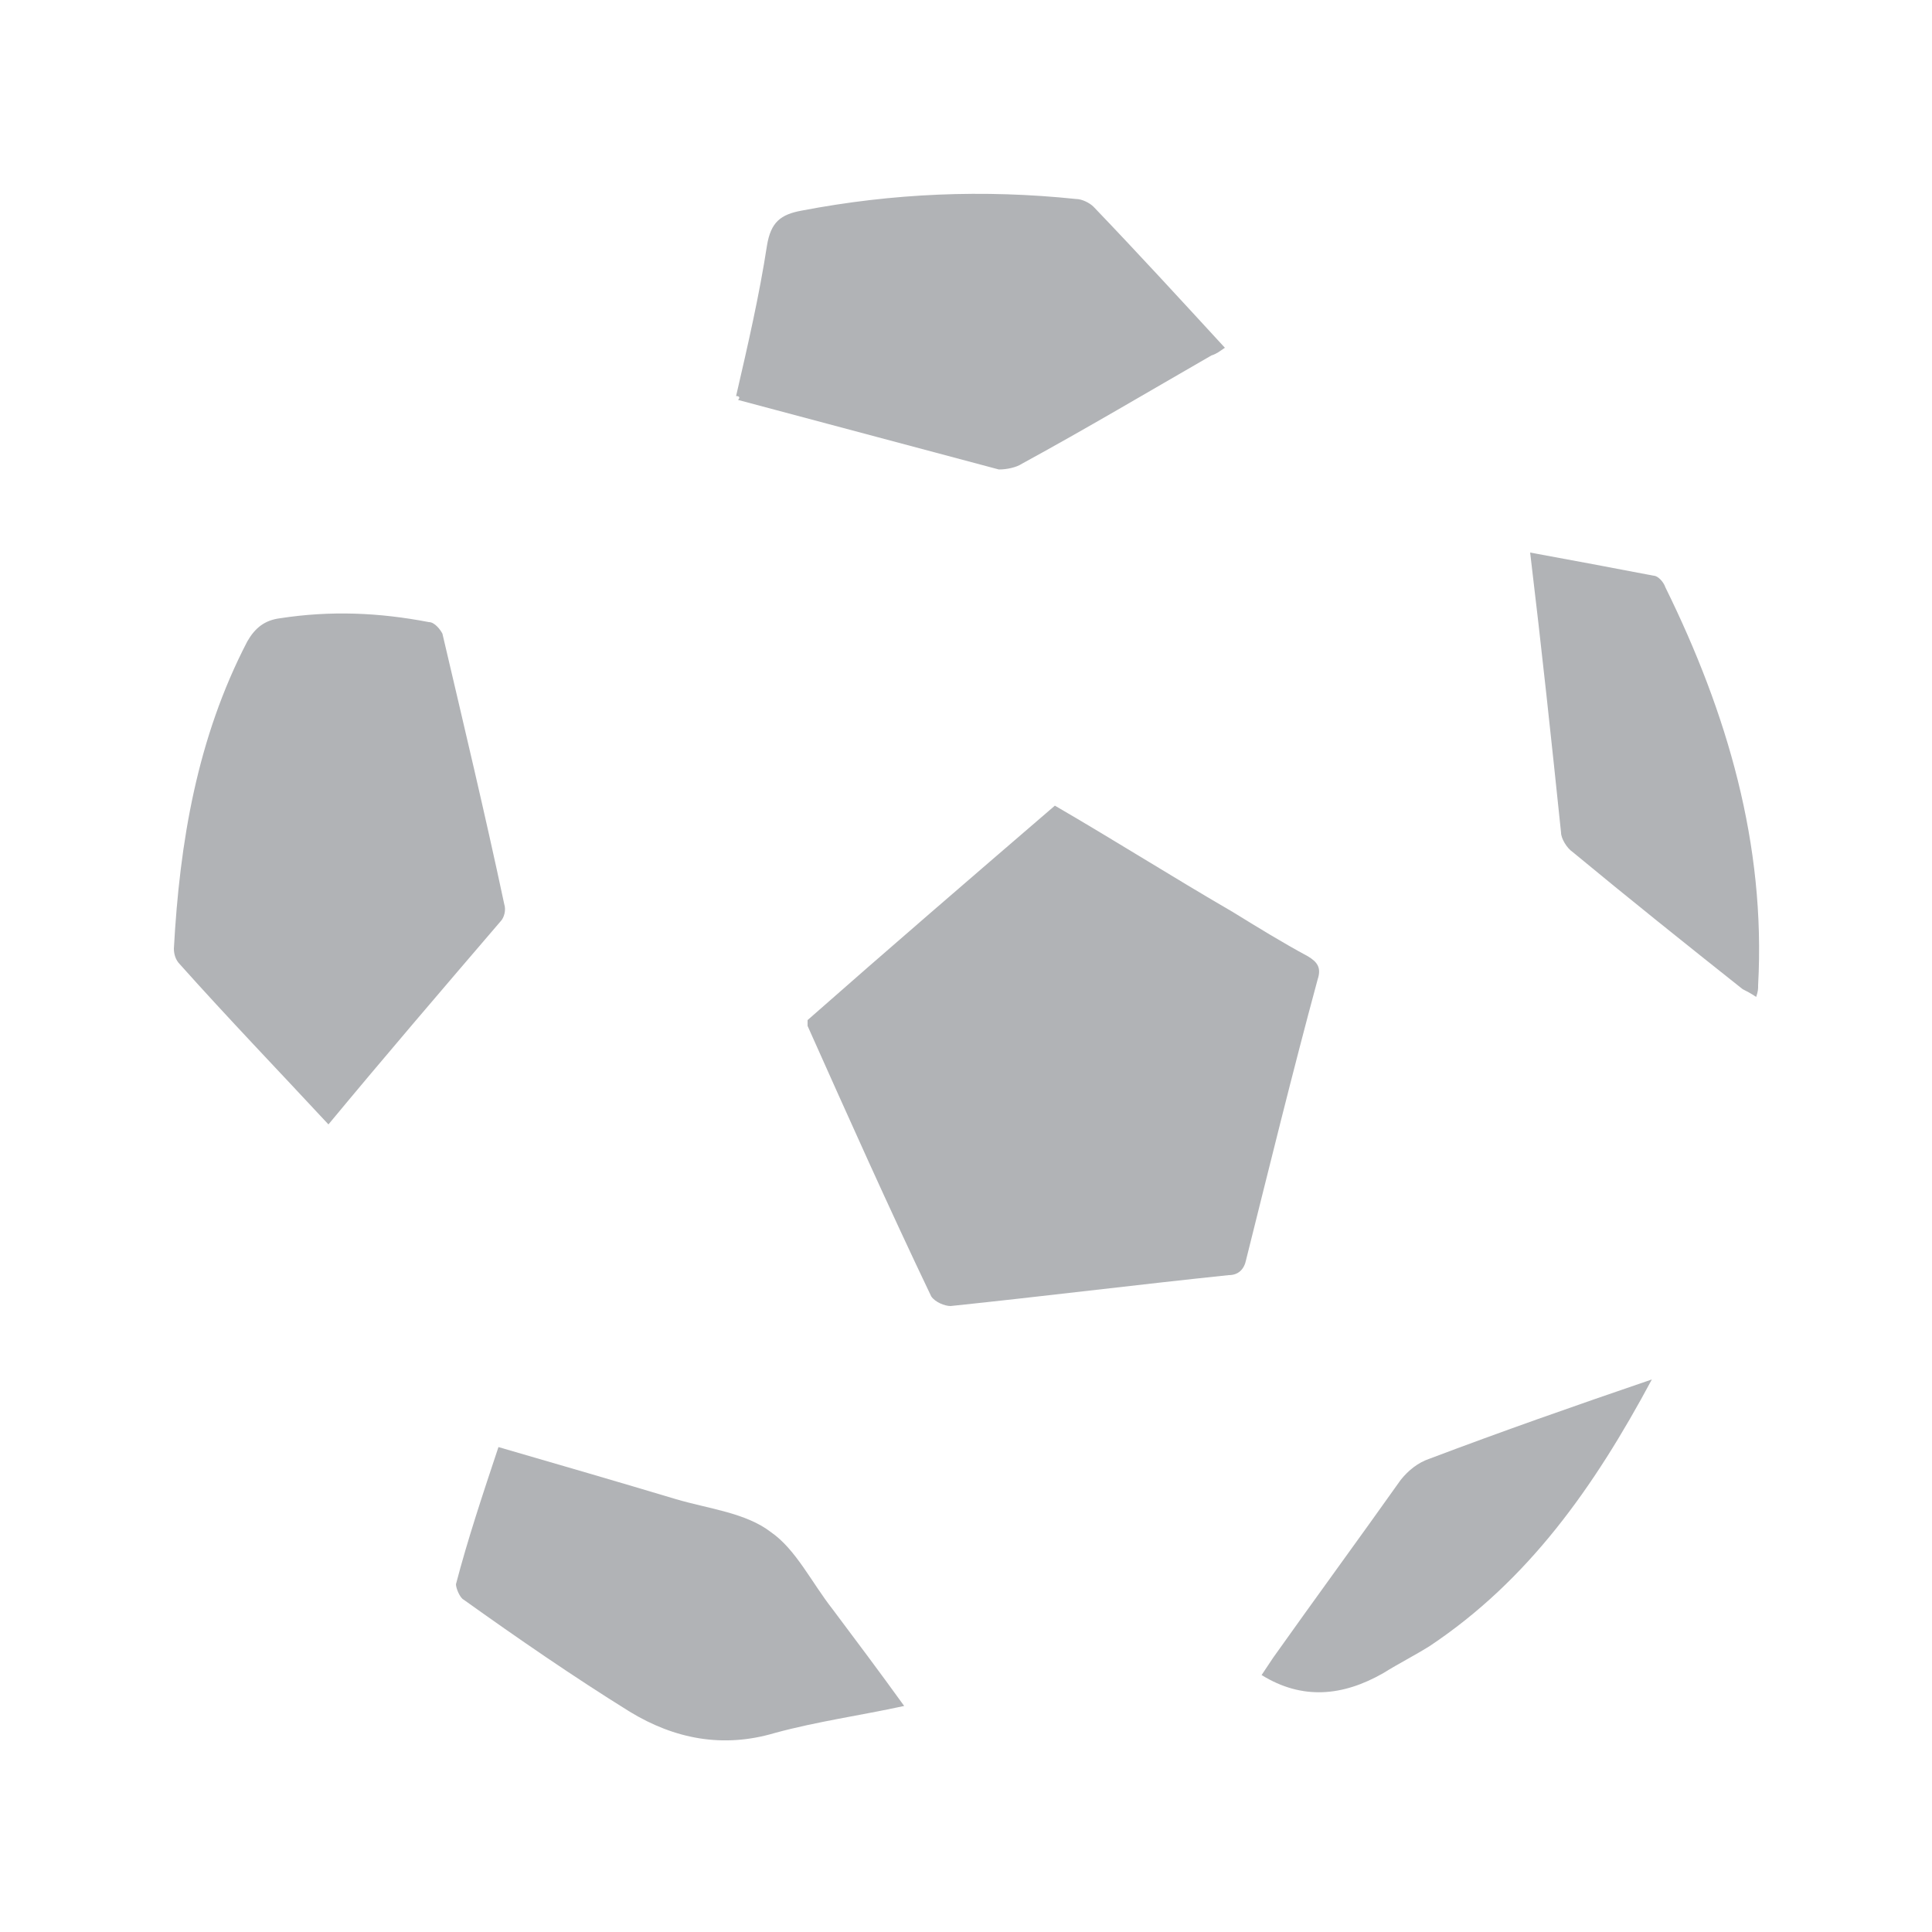
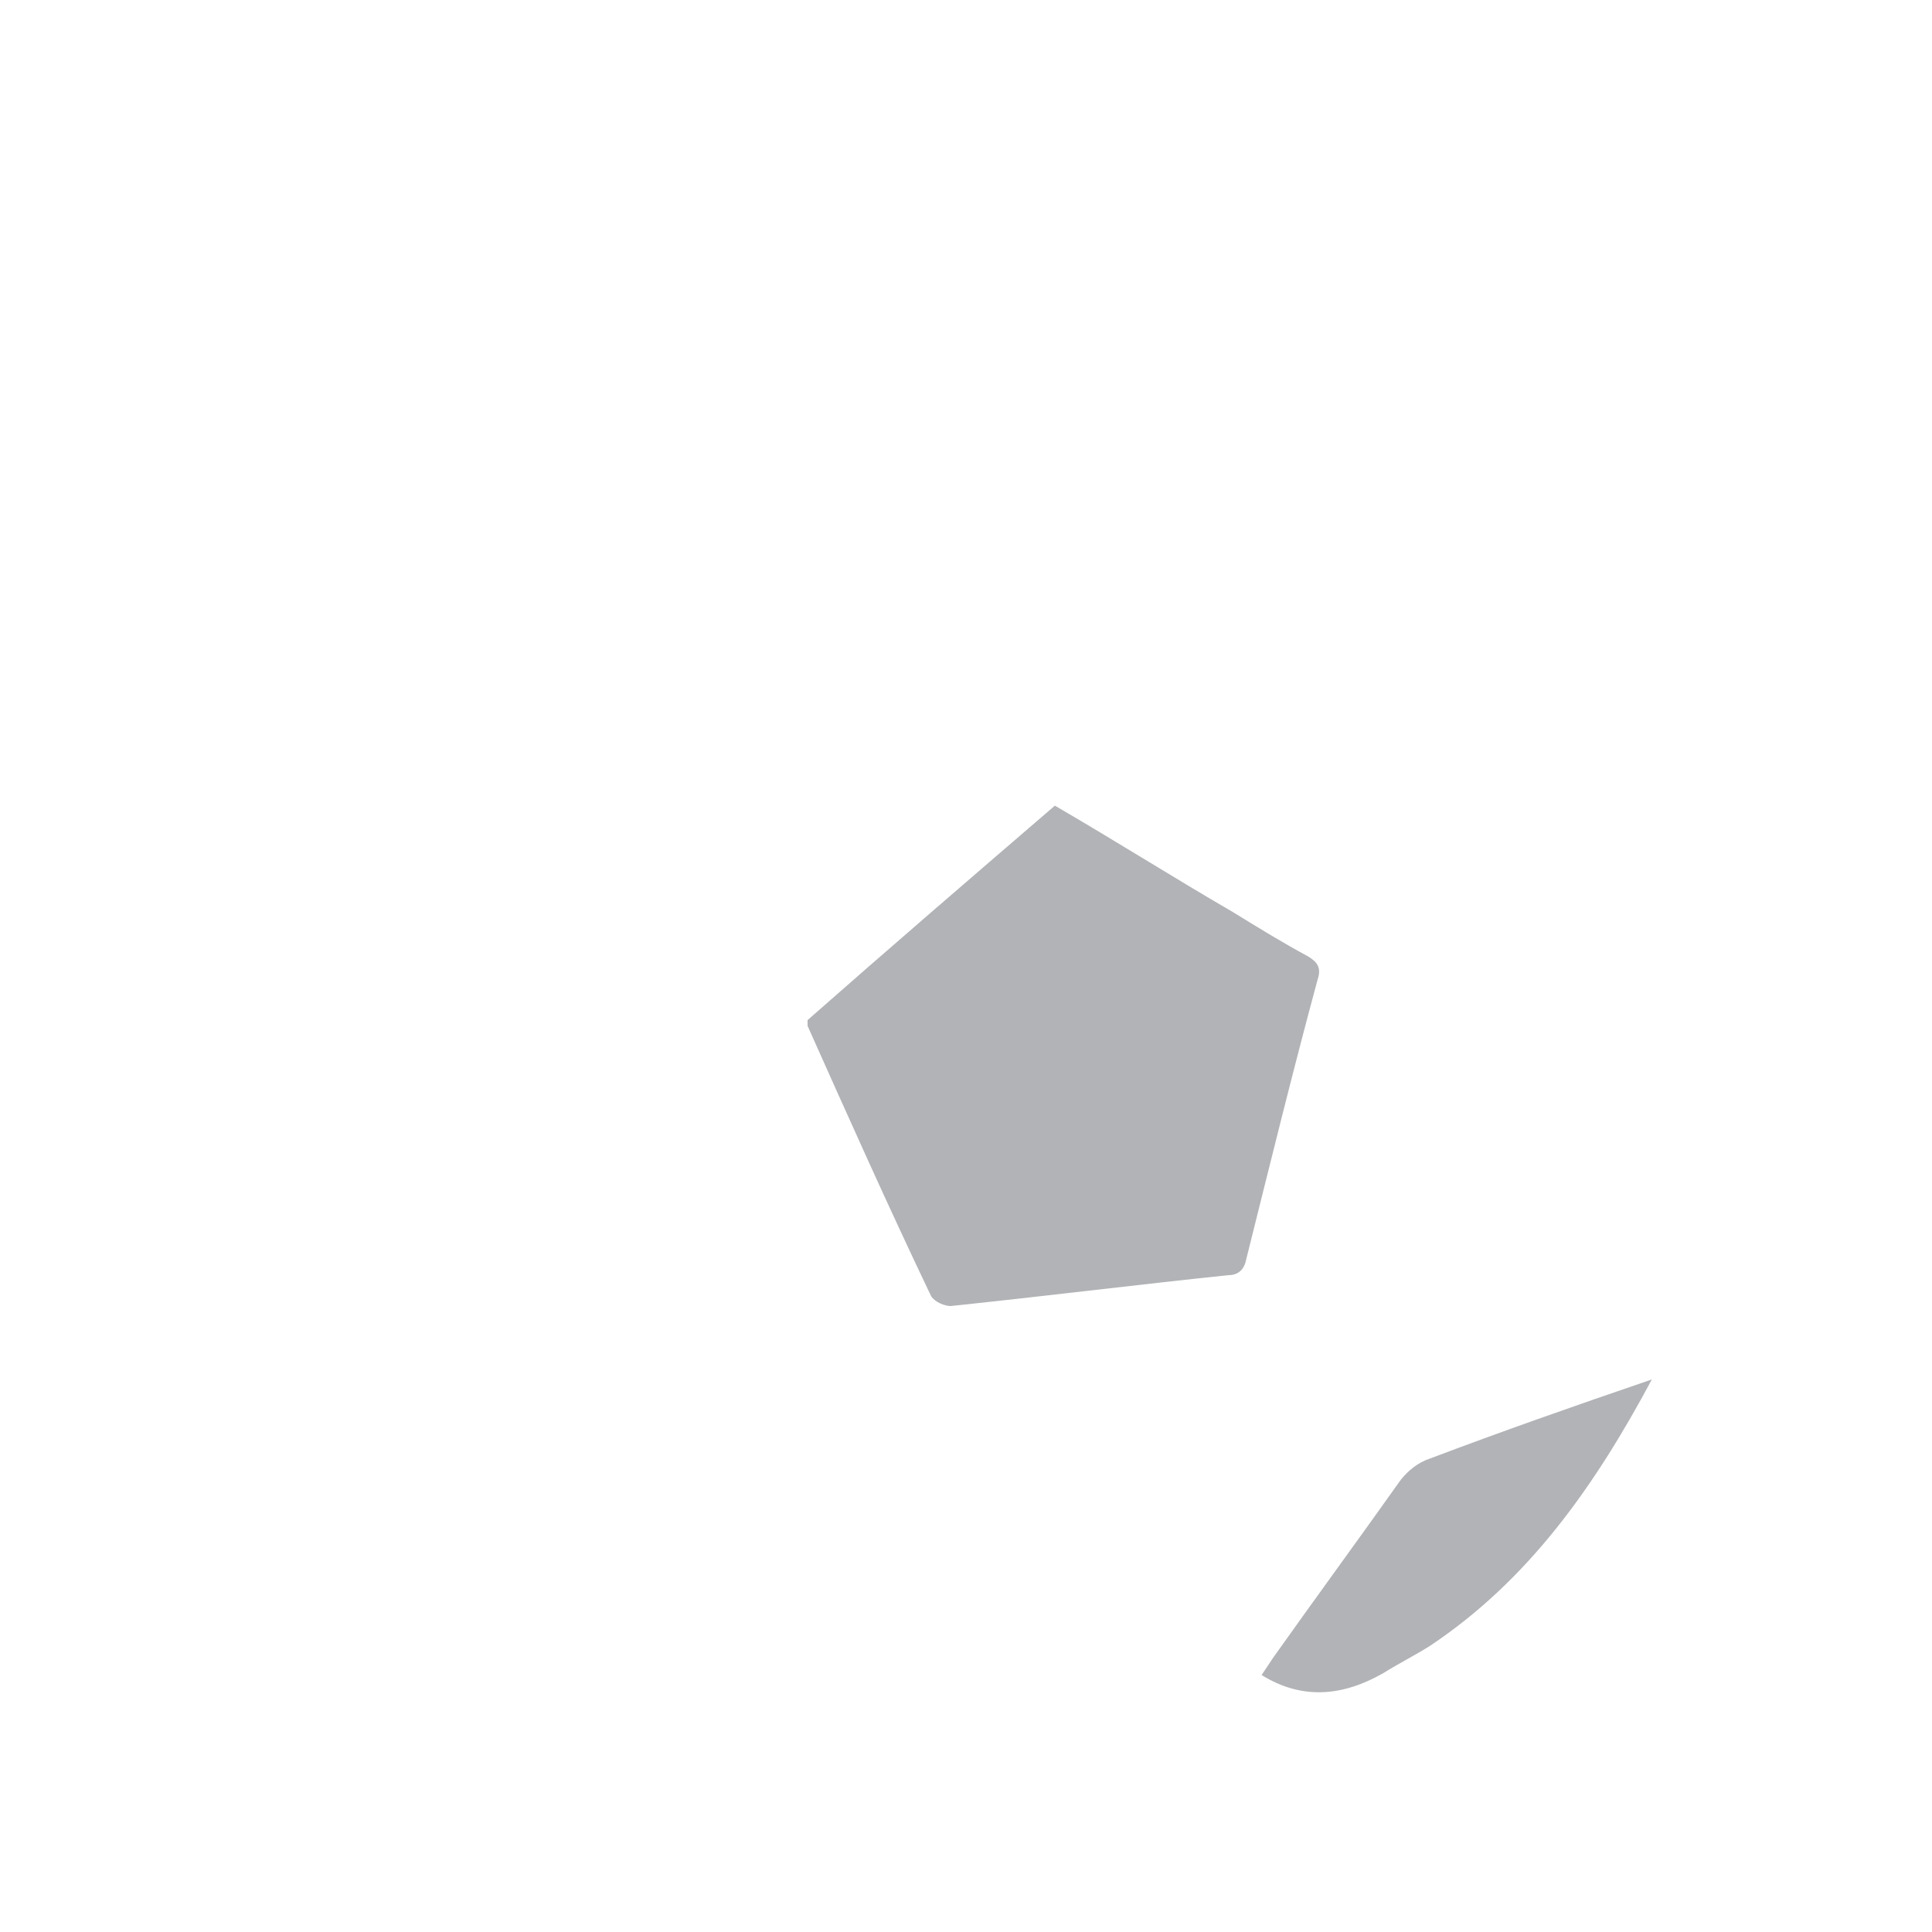
<svg xmlns="http://www.w3.org/2000/svg" version="1.0" id="Layer_1" x="0px" y="0px" viewBox="0 0 100 100" style="enable-background:new 0 0 100 100;" xml:space="preserve">
  <style type="text/css">
	.st0{fill:#B1B3B6;}
</style>
  <g>
    <path class="st0" d="M41.8,52.8c4.2-3.7,8.5-7.4,12.8-11.1c3.1,1.8,6.1,3.7,9.2,5.5c1.3,0.8,2.6,1.6,3.9,2.3   c0.5,0.3,0.7,0.6,0.5,1.2c-1.3,4.8-2.5,9.7-3.7,14.5c-0.1,0.5-0.4,0.8-0.9,0.8c-4.8,0.5-9.6,1.1-14.4,1.6c-0.3,0-0.8-0.2-1-0.5   c-2.2-4.6-4.3-9.3-6.4-14C41.8,53.1,41.8,53,41.8,52.8z" />
-     <path class="st0" d="M17,58.2c-2.6-2.8-5.2-5.5-7.7-8.3C9.1,49.7,9,49.4,9,49.1c0.3-5.5,1.2-10.9,3.8-15.9c0.4-0.7,0.9-1.1,1.7-1.2   c2.6-0.4,5.1-0.3,7.7,0.2c0.3,0,0.6,0.4,0.7,0.6c1.1,4.7,2.2,9.3,3.2,14c0.1,0.3,0,0.7-0.2,0.9C22.9,51.2,19.9,54.7,17,58.2z" />
-     <path class="st0" d="M38.1,20.5c0.6-2.6,1.2-5.2,1.6-7.8c0.2-1.2,0.7-1.6,1.8-1.8c4.7-0.9,9.4-1.1,14.2-0.6c0.3,0,0.7,0.2,0.9,0.4   c2.3,2.4,4.5,4.8,6.8,7.3c-0.3,0.2-0.4,0.3-0.7,0.4c-3.3,1.9-6.5,3.8-9.8,5.6c-0.3,0.2-0.8,0.3-1.2,0.3c-4.5-1.2-9-2.4-13.5-3.6   C38.3,20.6,38.3,20.5,38.1,20.5z" />
-     <path class="st0" d="M25.8,74.9c3.1,0.9,6.2,1.8,9.2,2.7c1.7,0.5,3.6,0.7,4.9,1.7c1.3,0.9,2.1,2.6,3.2,4c1.2,1.6,2.4,3.2,3.7,5   c-2.3,0.5-4.5,0.8-6.7,1.4c-2.7,0.8-5.2,0.3-7.5-1.1c-2.9-1.8-5.8-3.8-8.6-5.8c-0.2-0.1-0.4-0.6-0.4-0.8   C24.2,79.7,25,77.3,25.8,74.9z" />
-     <path class="st0" d="M79.2,28.6c2.2,0.4,4.3,0.8,6.4,1.2c0.2,0,0.5,0.3,0.6,0.6c3.2,6.5,5.2,13.3,4.8,20.6c0,0.2,0,0.3-0.1,0.6   c-0.3-0.2-0.5-0.3-0.7-0.4c-2.9-2.3-5.9-4.7-8.8-7.1c-0.3-0.2-0.6-0.7-0.6-1C80.3,38.3,79.8,33.6,79.2,28.6z" />
    <path class="st0" d="M85.5,71.4c-3,5.6-6.4,10.4-11.5,13.8c-0.8,0.5-1.6,0.9-2.4,1.4c-2.1,1.2-4.2,1.4-6.3,0.1   c0.2-0.3,0.4-0.6,0.6-0.9c2.2-3.1,4.4-6.1,6.6-9.2c0.4-0.5,0.9-0.9,1.5-1.1C77.7,74.1,81.4,72.8,85.5,71.4z" />
  </g>
</svg>